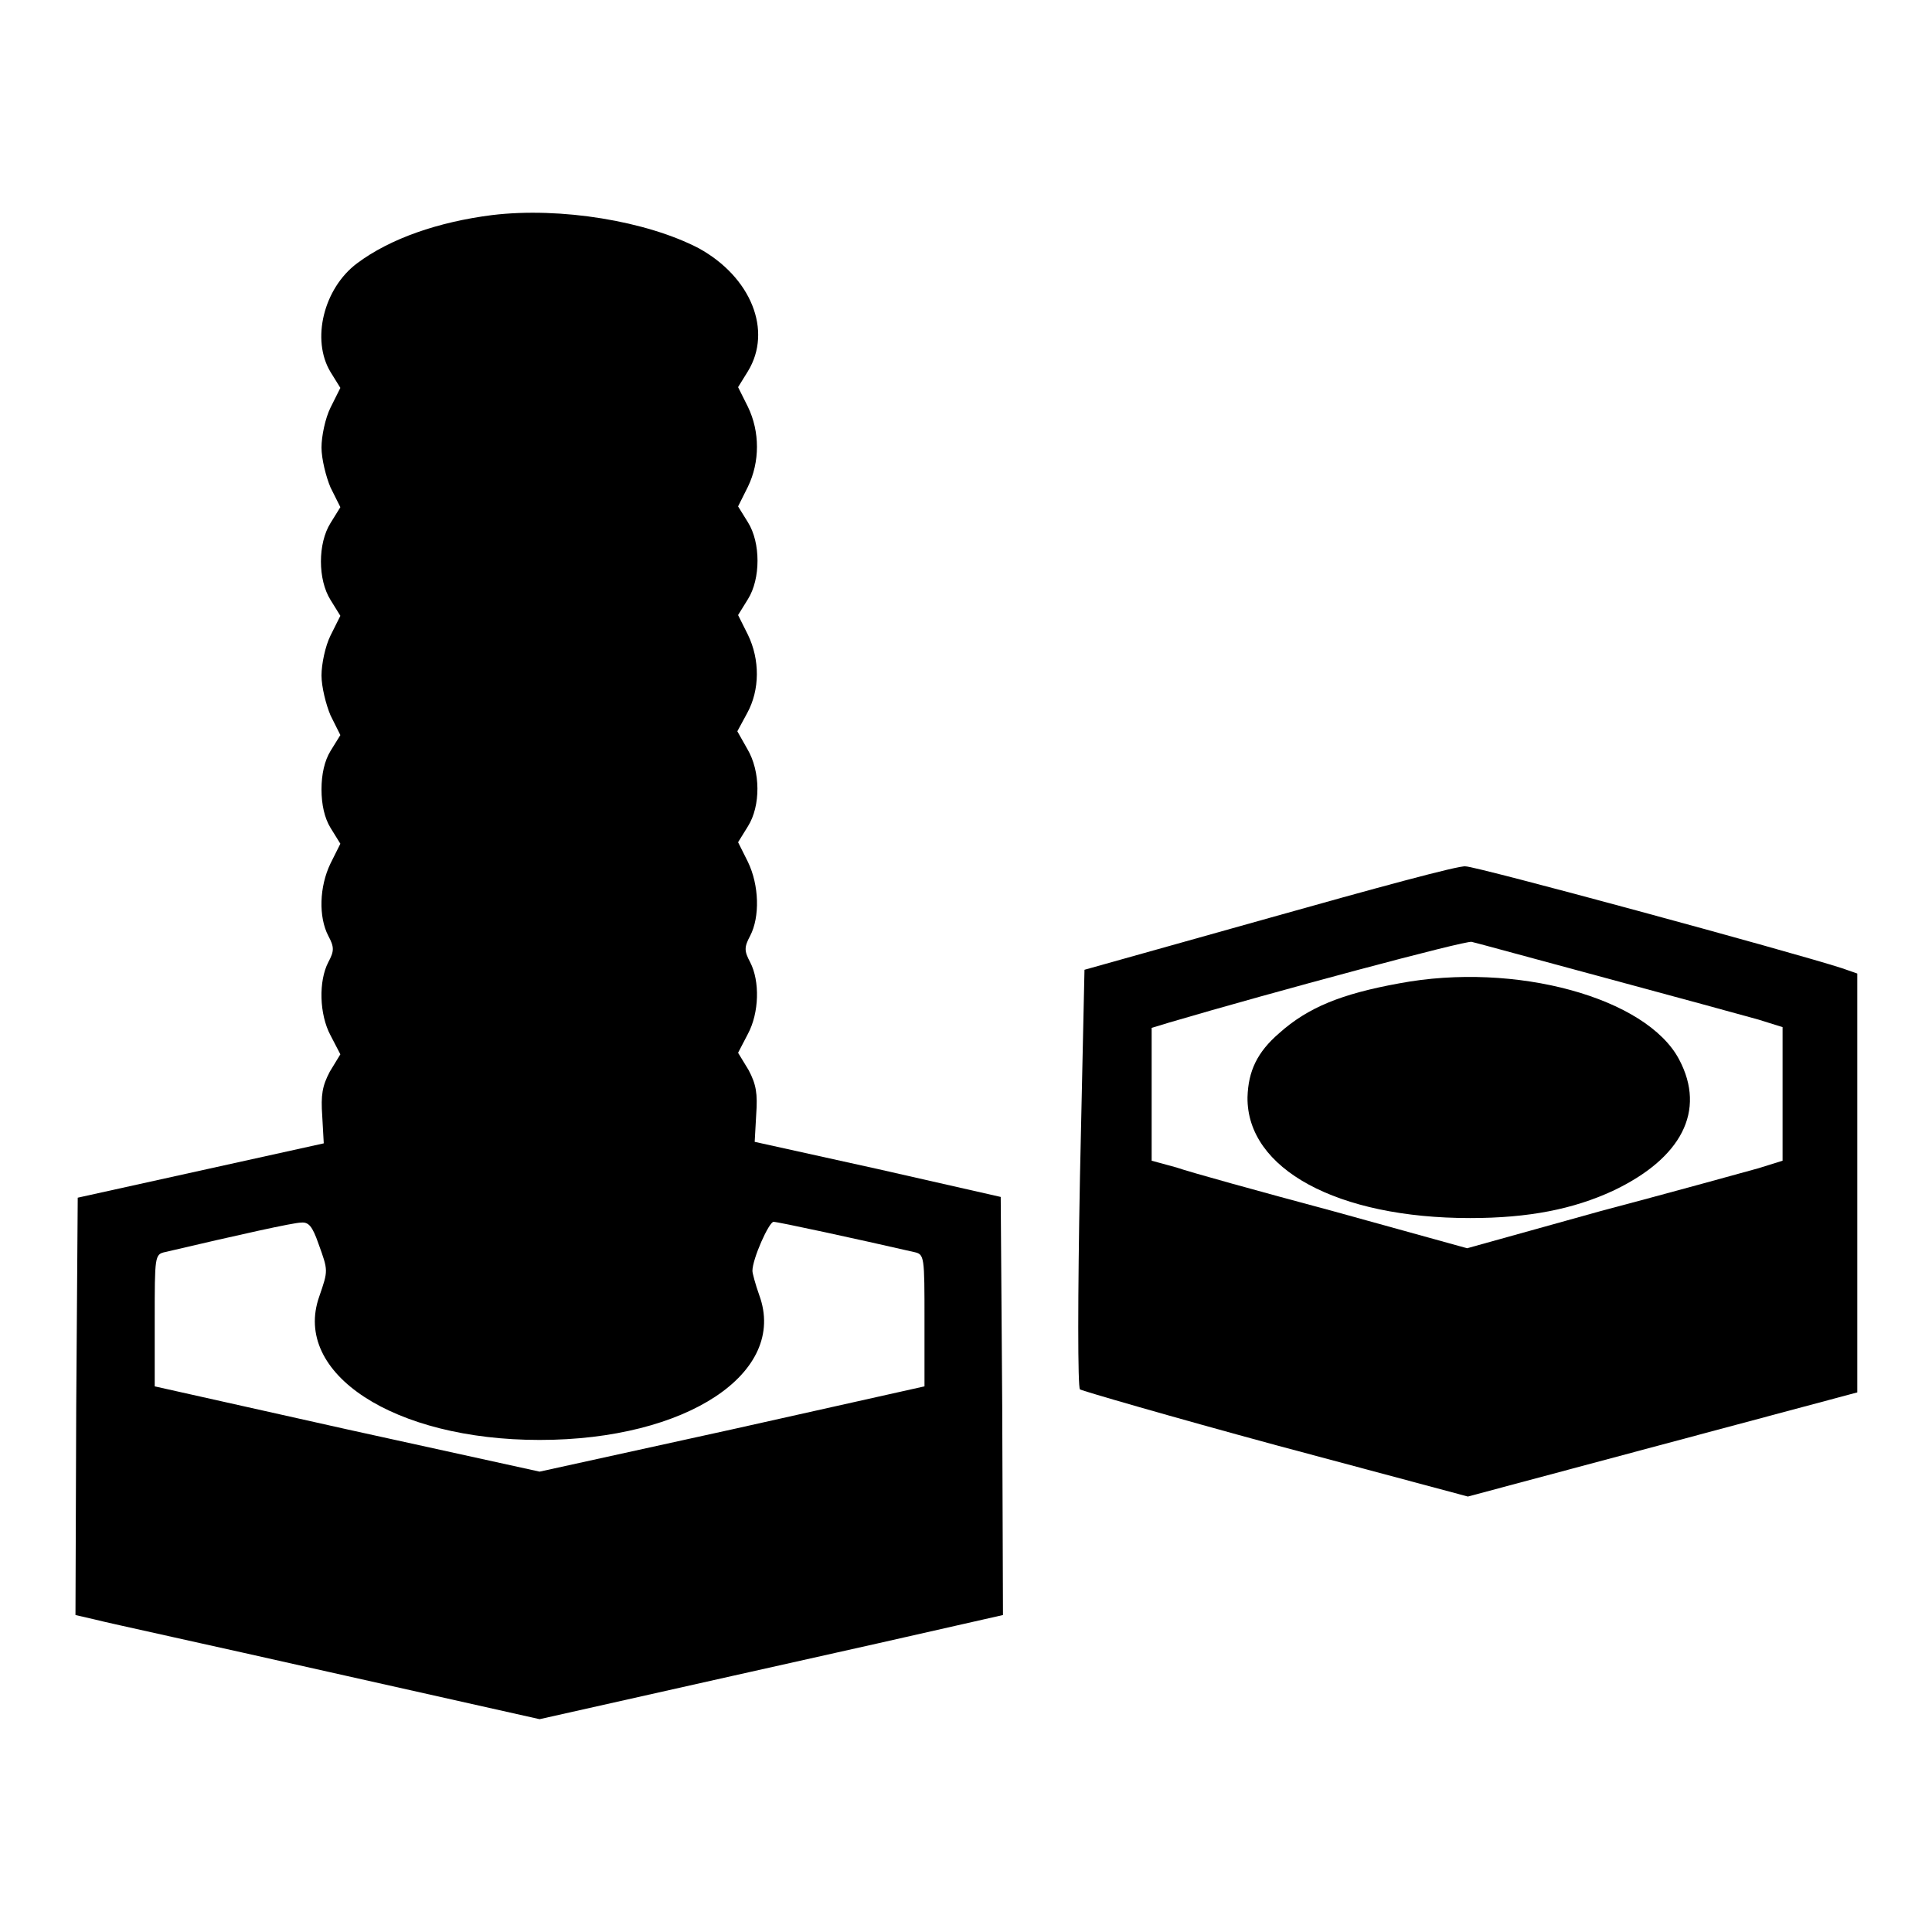
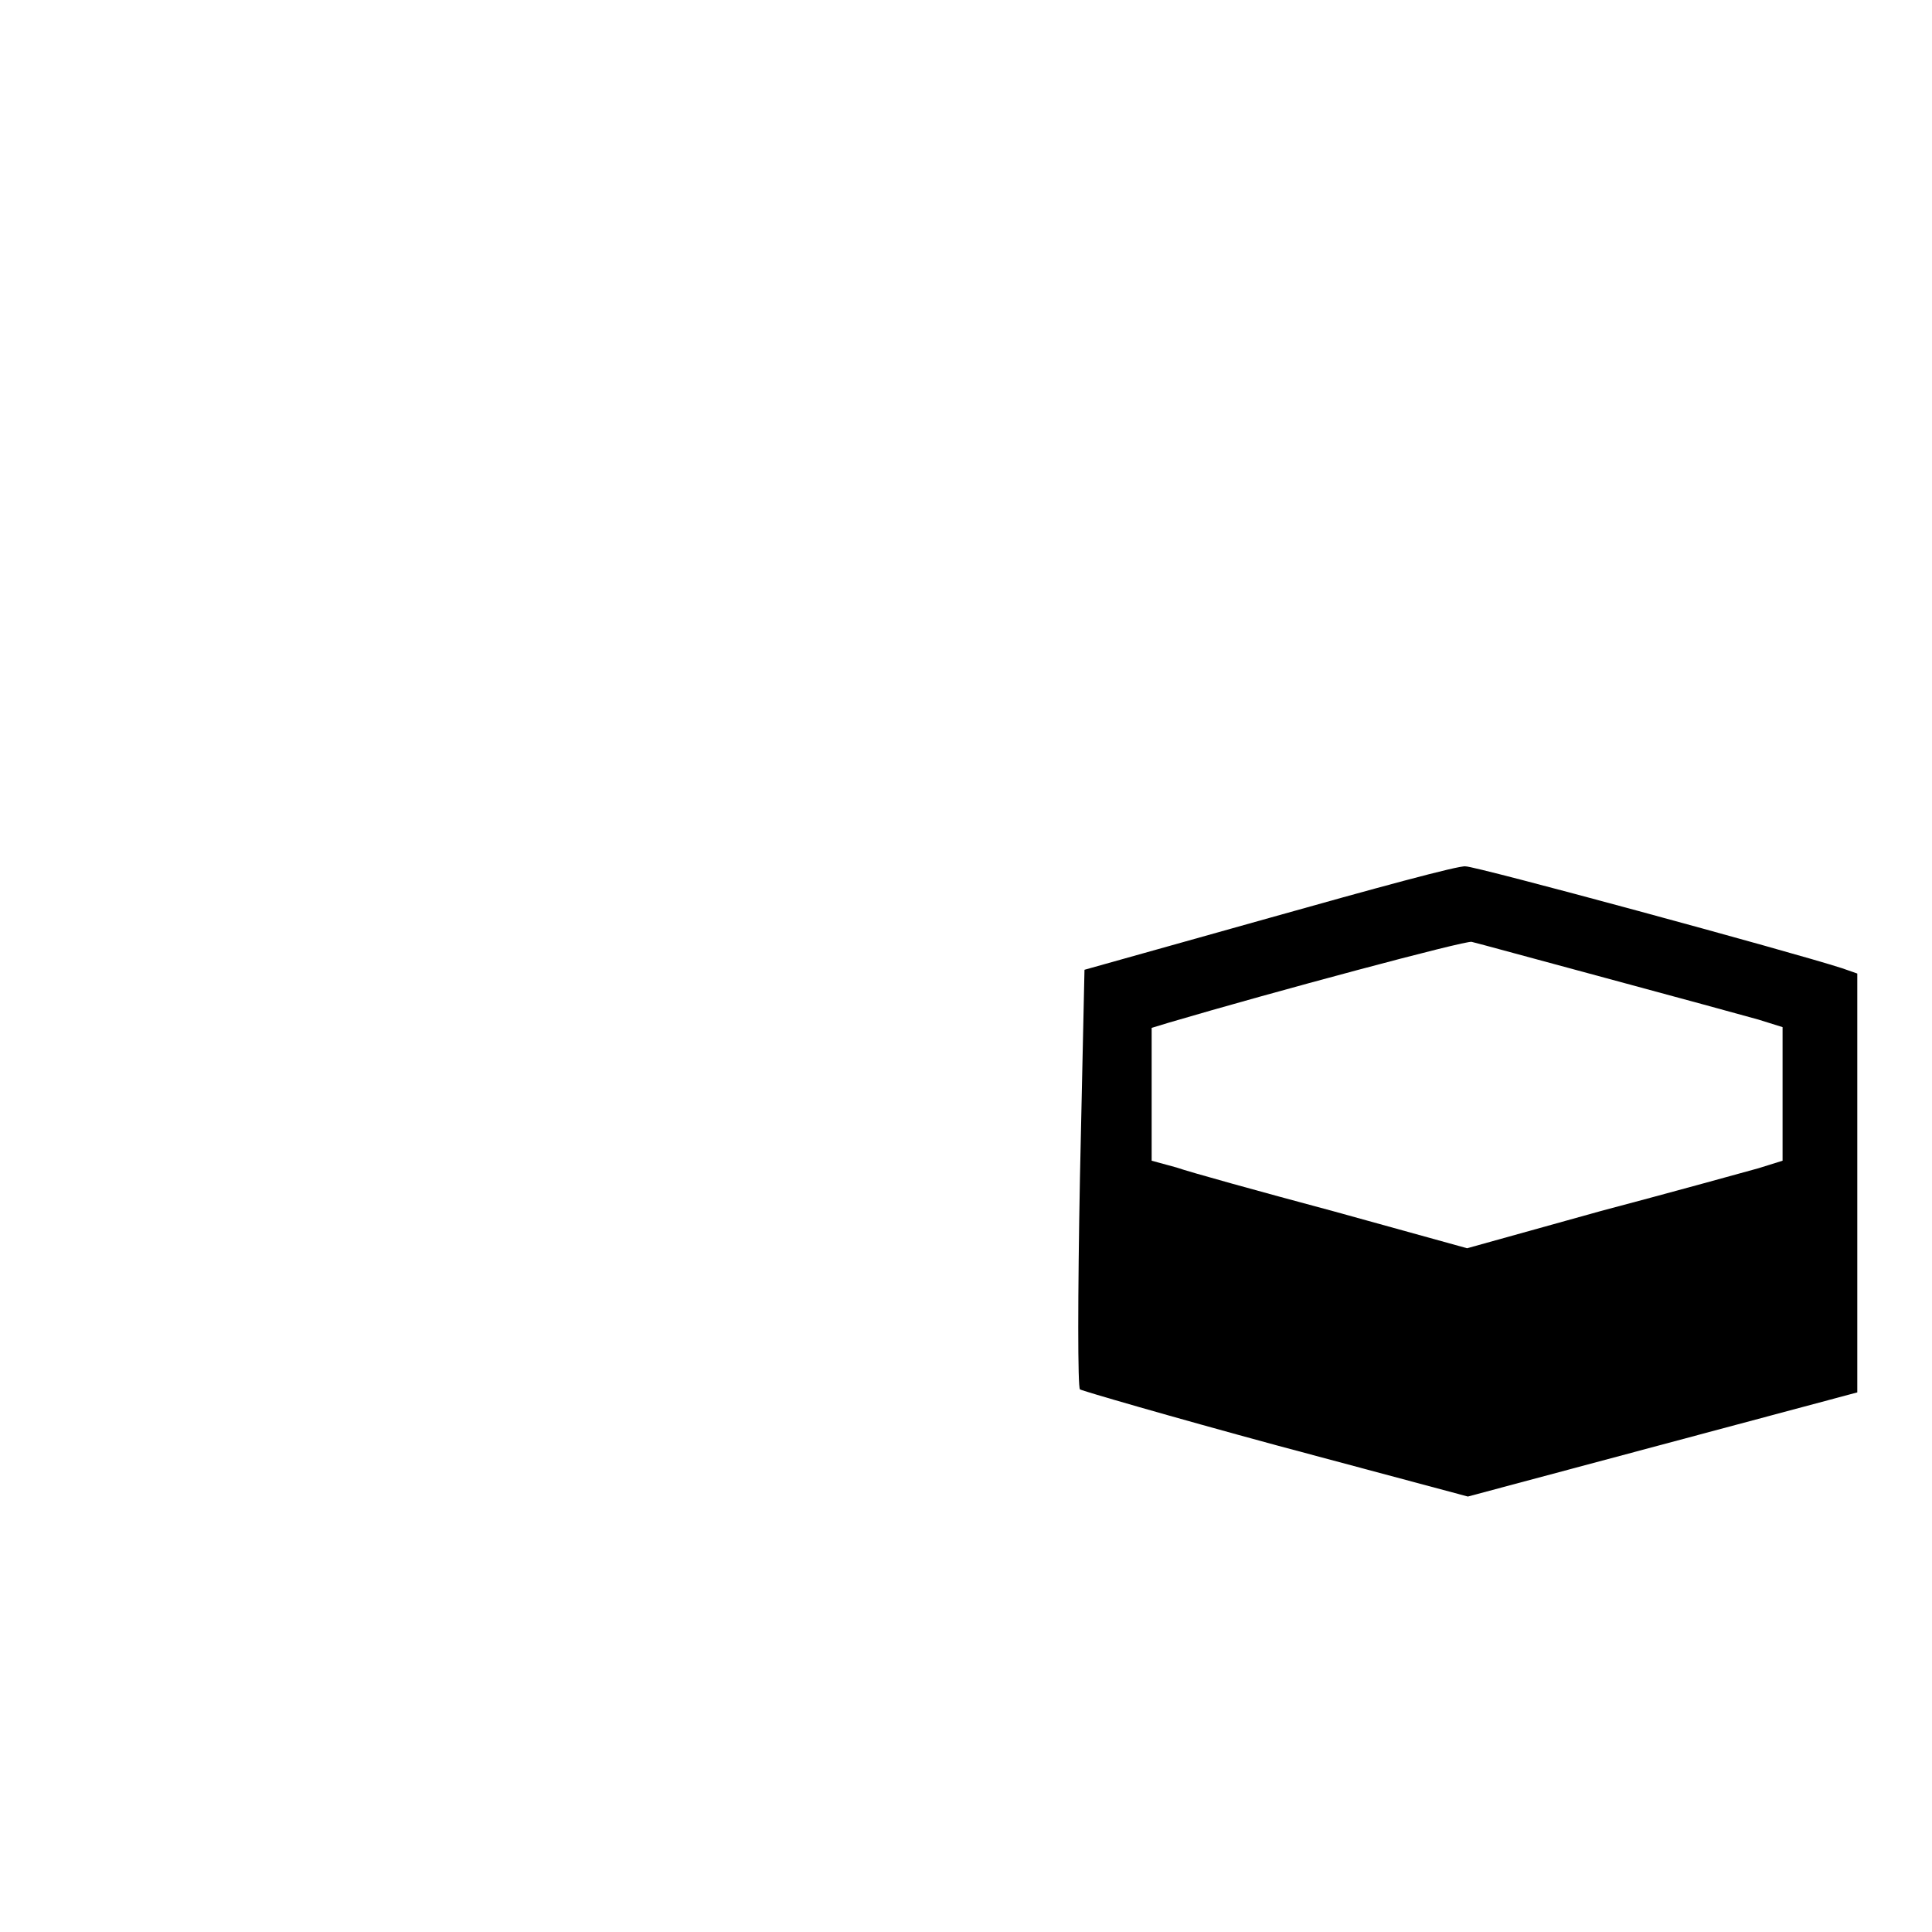
<svg xmlns="http://www.w3.org/2000/svg" version="1.1" x="0px" y="0px" viewBox="0 0 256 256" enable-background="new 0 0 256 256" xml:space="preserve">
  <g>
    <g>
      <g>
-         <path fill="#000000" d="M65.2,28.5c-7.1,0.9-13.5,3.1-17.9,6.4c-4.4,3.3-6.1,10.1-3.5,14.4l1.3,2.1L43.8,54c-0.7,1.4-1.2,3.8-1.2,5.3c0,1.5,0.6,3.9,1.2,5.3l1.3,2.6l-1.3,2.1c-1.7,2.7-1.7,7.5,0,10.2l1.3,2.1l-1.3,2.6c-0.7,1.4-1.2,3.8-1.2,5.3c0,1.5,0.6,3.9,1.2,5.3l1.3,2.6l-1.3,2.1c-0.8,1.3-1.2,3.1-1.2,5.1c0,2,0.4,3.8,1.2,5.1l1.3,2.1l-1.3,2.6c-1.5,3.1-1.6,7.1-0.3,9.6c0.8,1.5,0.8,2,0,3.5c-1.3,2.5-1.2,6.9,0.3,9.7l1.3,2.5l-1.4,2.3c-1,1.9-1.2,3.1-1,5.9l0.2,3.6l-16.3,3.6l-16.3,3.6l-0.2,27.7L10,214l2.6,0.6c1.5,0.4,15.3,3.4,30.8,6.9l28.1,6.3l25.4-5.7c13.9-3.1,27.7-6.2,30.7-6.9l5.3-1.2l-0.1-27.7l-0.2-27.7l-16.3-3.7l-16.3-3.6l0.2-3.6c0.2-2.8,0-4-1-5.9l-1.4-2.3l1.3-2.5c1.5-2.8,1.6-7,0.3-9.5c-0.8-1.5-0.8-2,0-3.5c1.3-2.5,1.2-6.7-0.3-9.8l-1.3-2.6l1.3-2.1c1.7-2.7,1.7-7.3-0.1-10.3l-1.3-2.3l1.3-2.4c1.7-3.1,1.7-7.1,0.1-10.4l-1.3-2.6l1.3-2.1c1.7-2.7,1.7-7.5,0-10.2l-1.3-2.1l1.3-2.6c1.6-3.3,1.6-7.3,0-10.6l-1.3-2.6l1.3-2.1c3.3-5.4,0.4-12.5-6.5-16.3C85.7,29.3,74.3,27.4,65.2,28.5z M42.2,164.8c1.3,3.6,1.3,3.5,0.1,7c-3.6,10.2,9.9,19,29.2,19c19.5,0,32.9-8.9,29.1-19.2c-0.5-1.4-0.9-2.9-0.9-3.2c0-1.6,2.2-6.5,2.8-6.5c0.6,0,11.2,2.3,18.6,4c1.4,0.3,1.4,0.5,1.4,9.1v8.7L97,189.4L71.5,195L46,189.4l-25.5-5.7V175c0-8.6,0-8.8,1.4-9.1c9.8-2.3,17-3.9,18-3.9C40.9,161.9,41.4,162.5,42.2,164.8z" />
        <path fill="#000000" d="M168.3,121.6l-24.6,6.9l-0.6,27.5c-0.3,15.9-0.3,27.8,0,28.1c0.3,0.2,12,3.6,26,7.4l25.4,6.8l25.8-6.9l25.8-6.9v-27.8v-27.7l-2-0.7c-6.8-2.2-48.8-13.6-49.9-13.5C193.5,114.6,181.8,117.8,168.3,121.6z M212.8,129.6c9.3,2.5,18.4,5,20.2,5.5l3.2,1v8.9v8.8l-3.2,1c-1.8,0.5-11.2,3.1-21,5.7l-17.6,4.9l-17.7-4.9c-9.7-2.6-19.1-5.2-20.8-5.8l-3.3-0.9V145v-8.8l2.3-0.7c13.9-4.1,39.3-10.9,40.1-10.7C195.5,124.9,203.5,127.1,212.8,129.6z" />
-         <path fill="#000000" d="M185.4,130.3c-7.7,1.4-12.1,3.2-15.9,6.6c-2.9,2.5-4.1,5-4.2,8.5c-0.1,9.5,11.9,16,29.5,16c7.8,0,13.7-1.2,18.9-3.6c9.1-4.3,12.4-10.6,8.8-17.4C218.2,132.2,200.8,127.4,185.4,130.3z" />
      </g>
    </g>
  </g>
</svg>